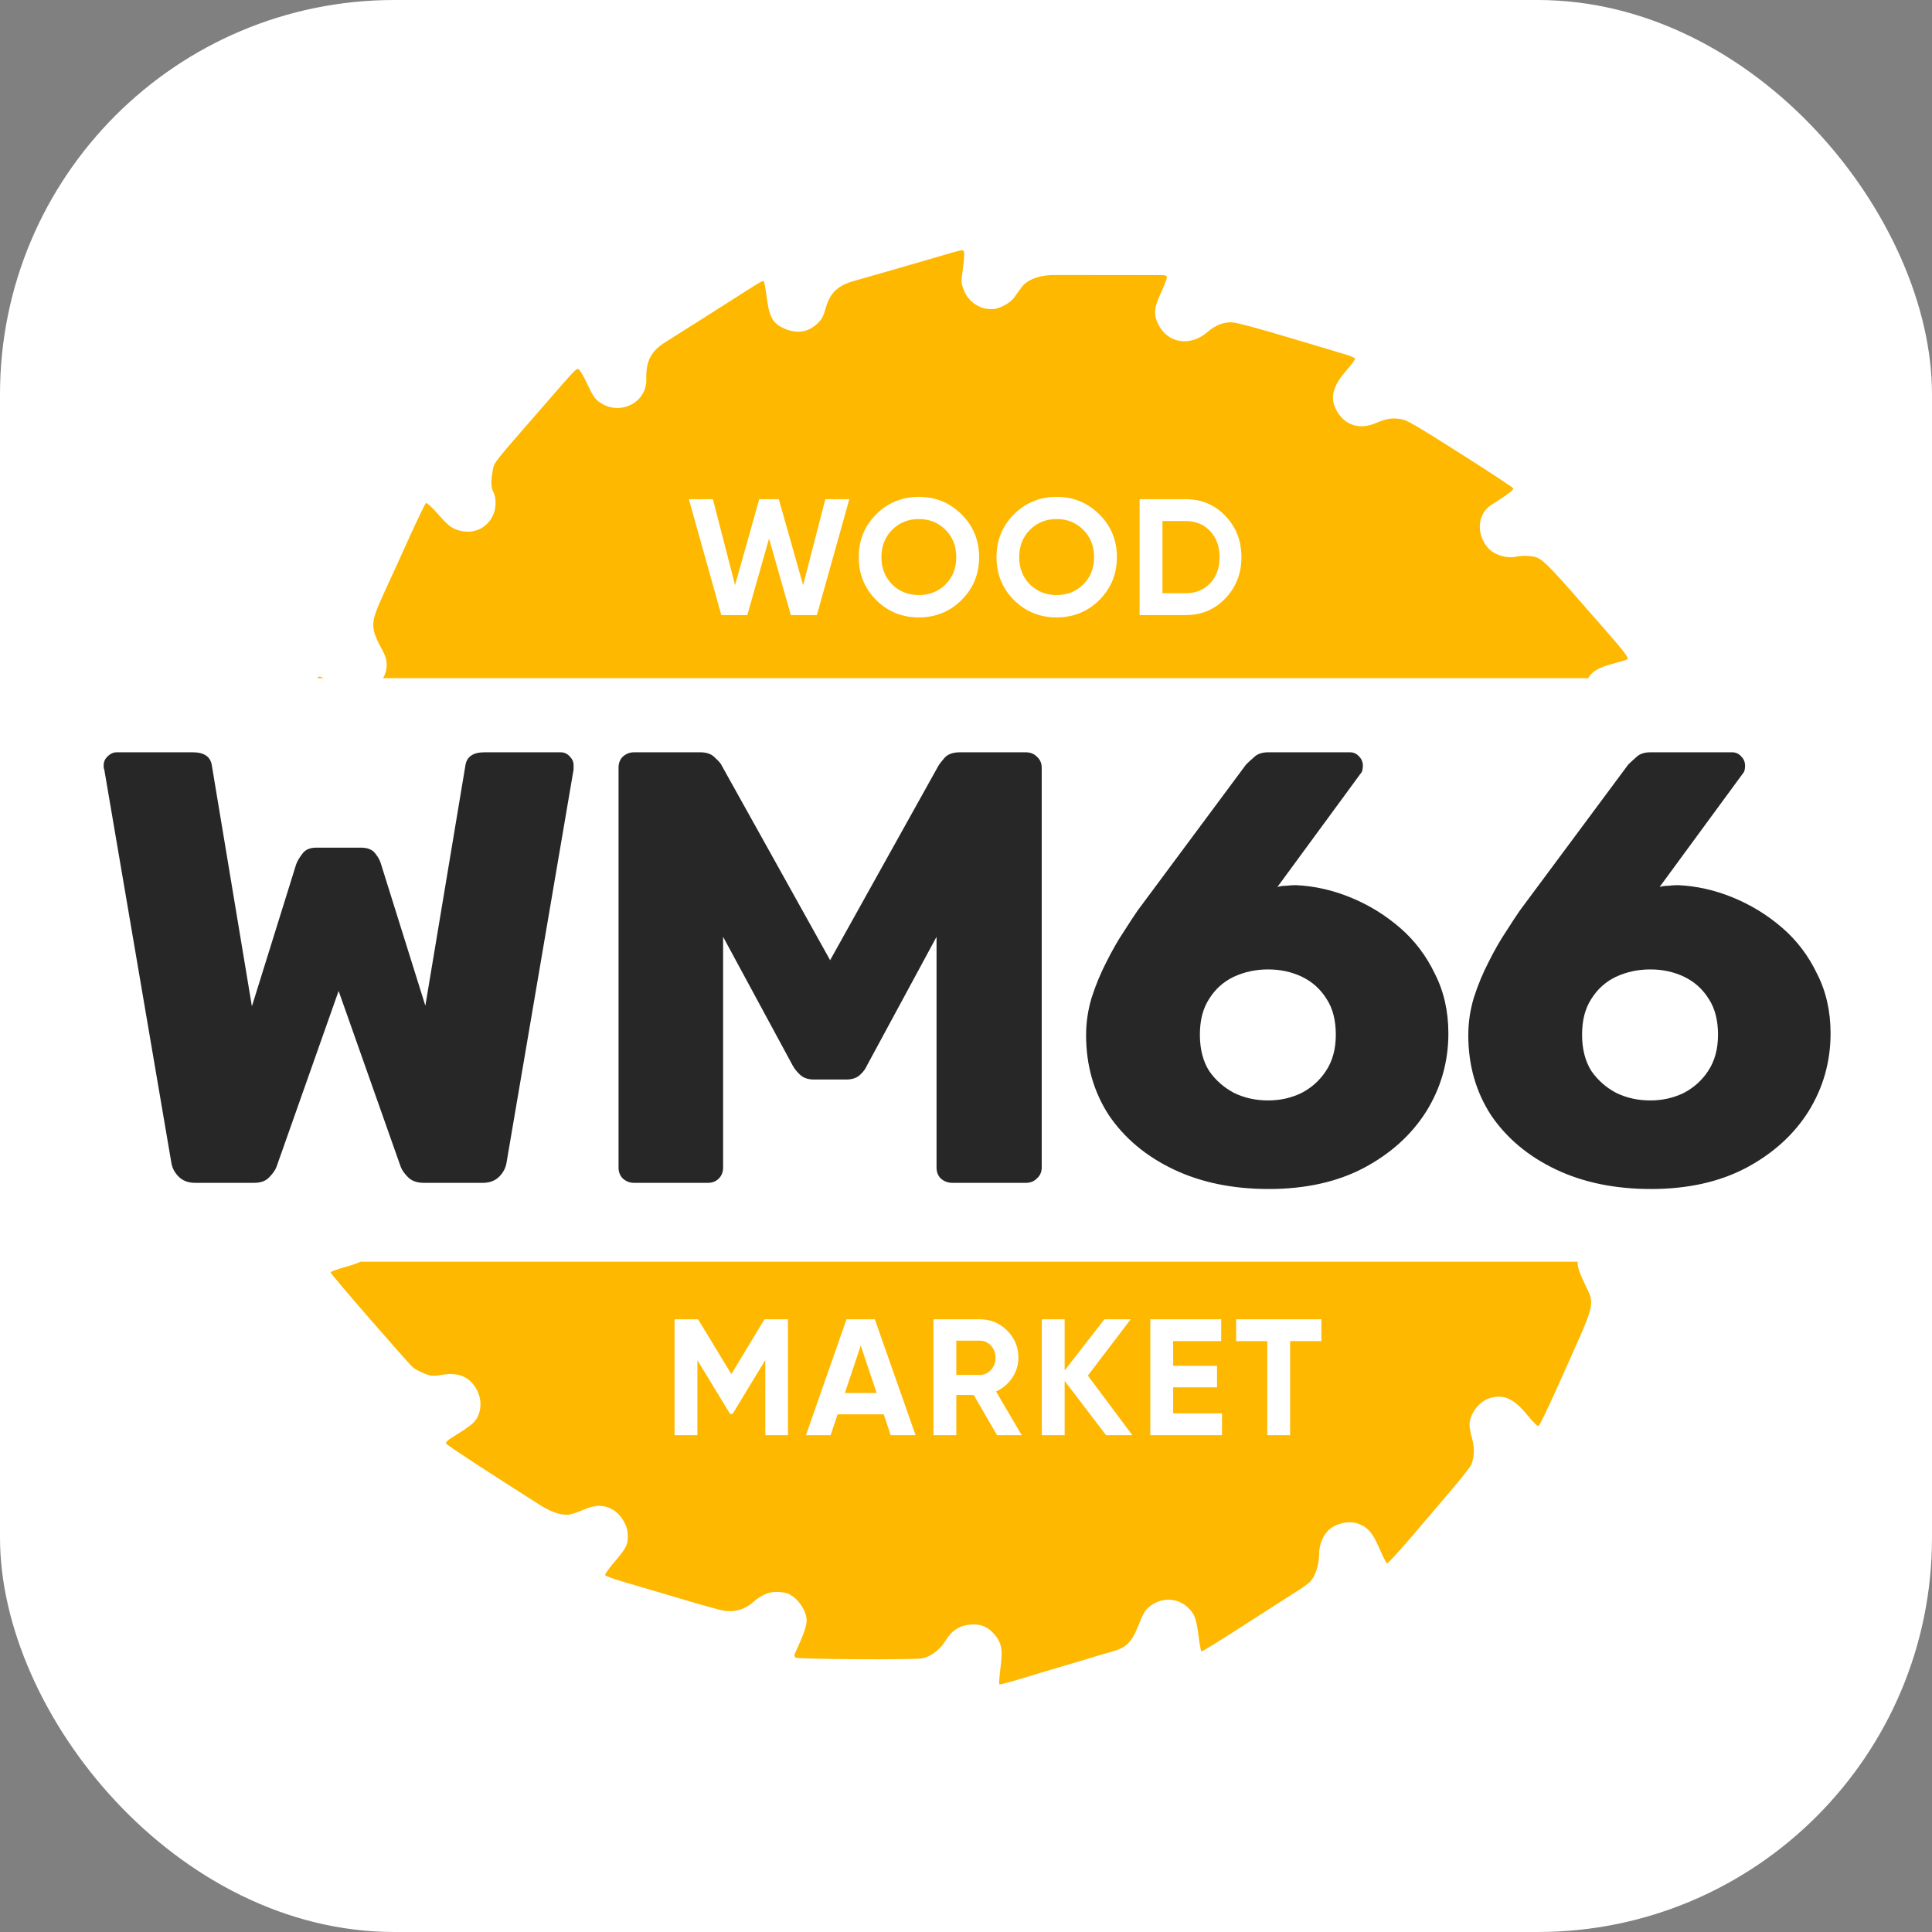
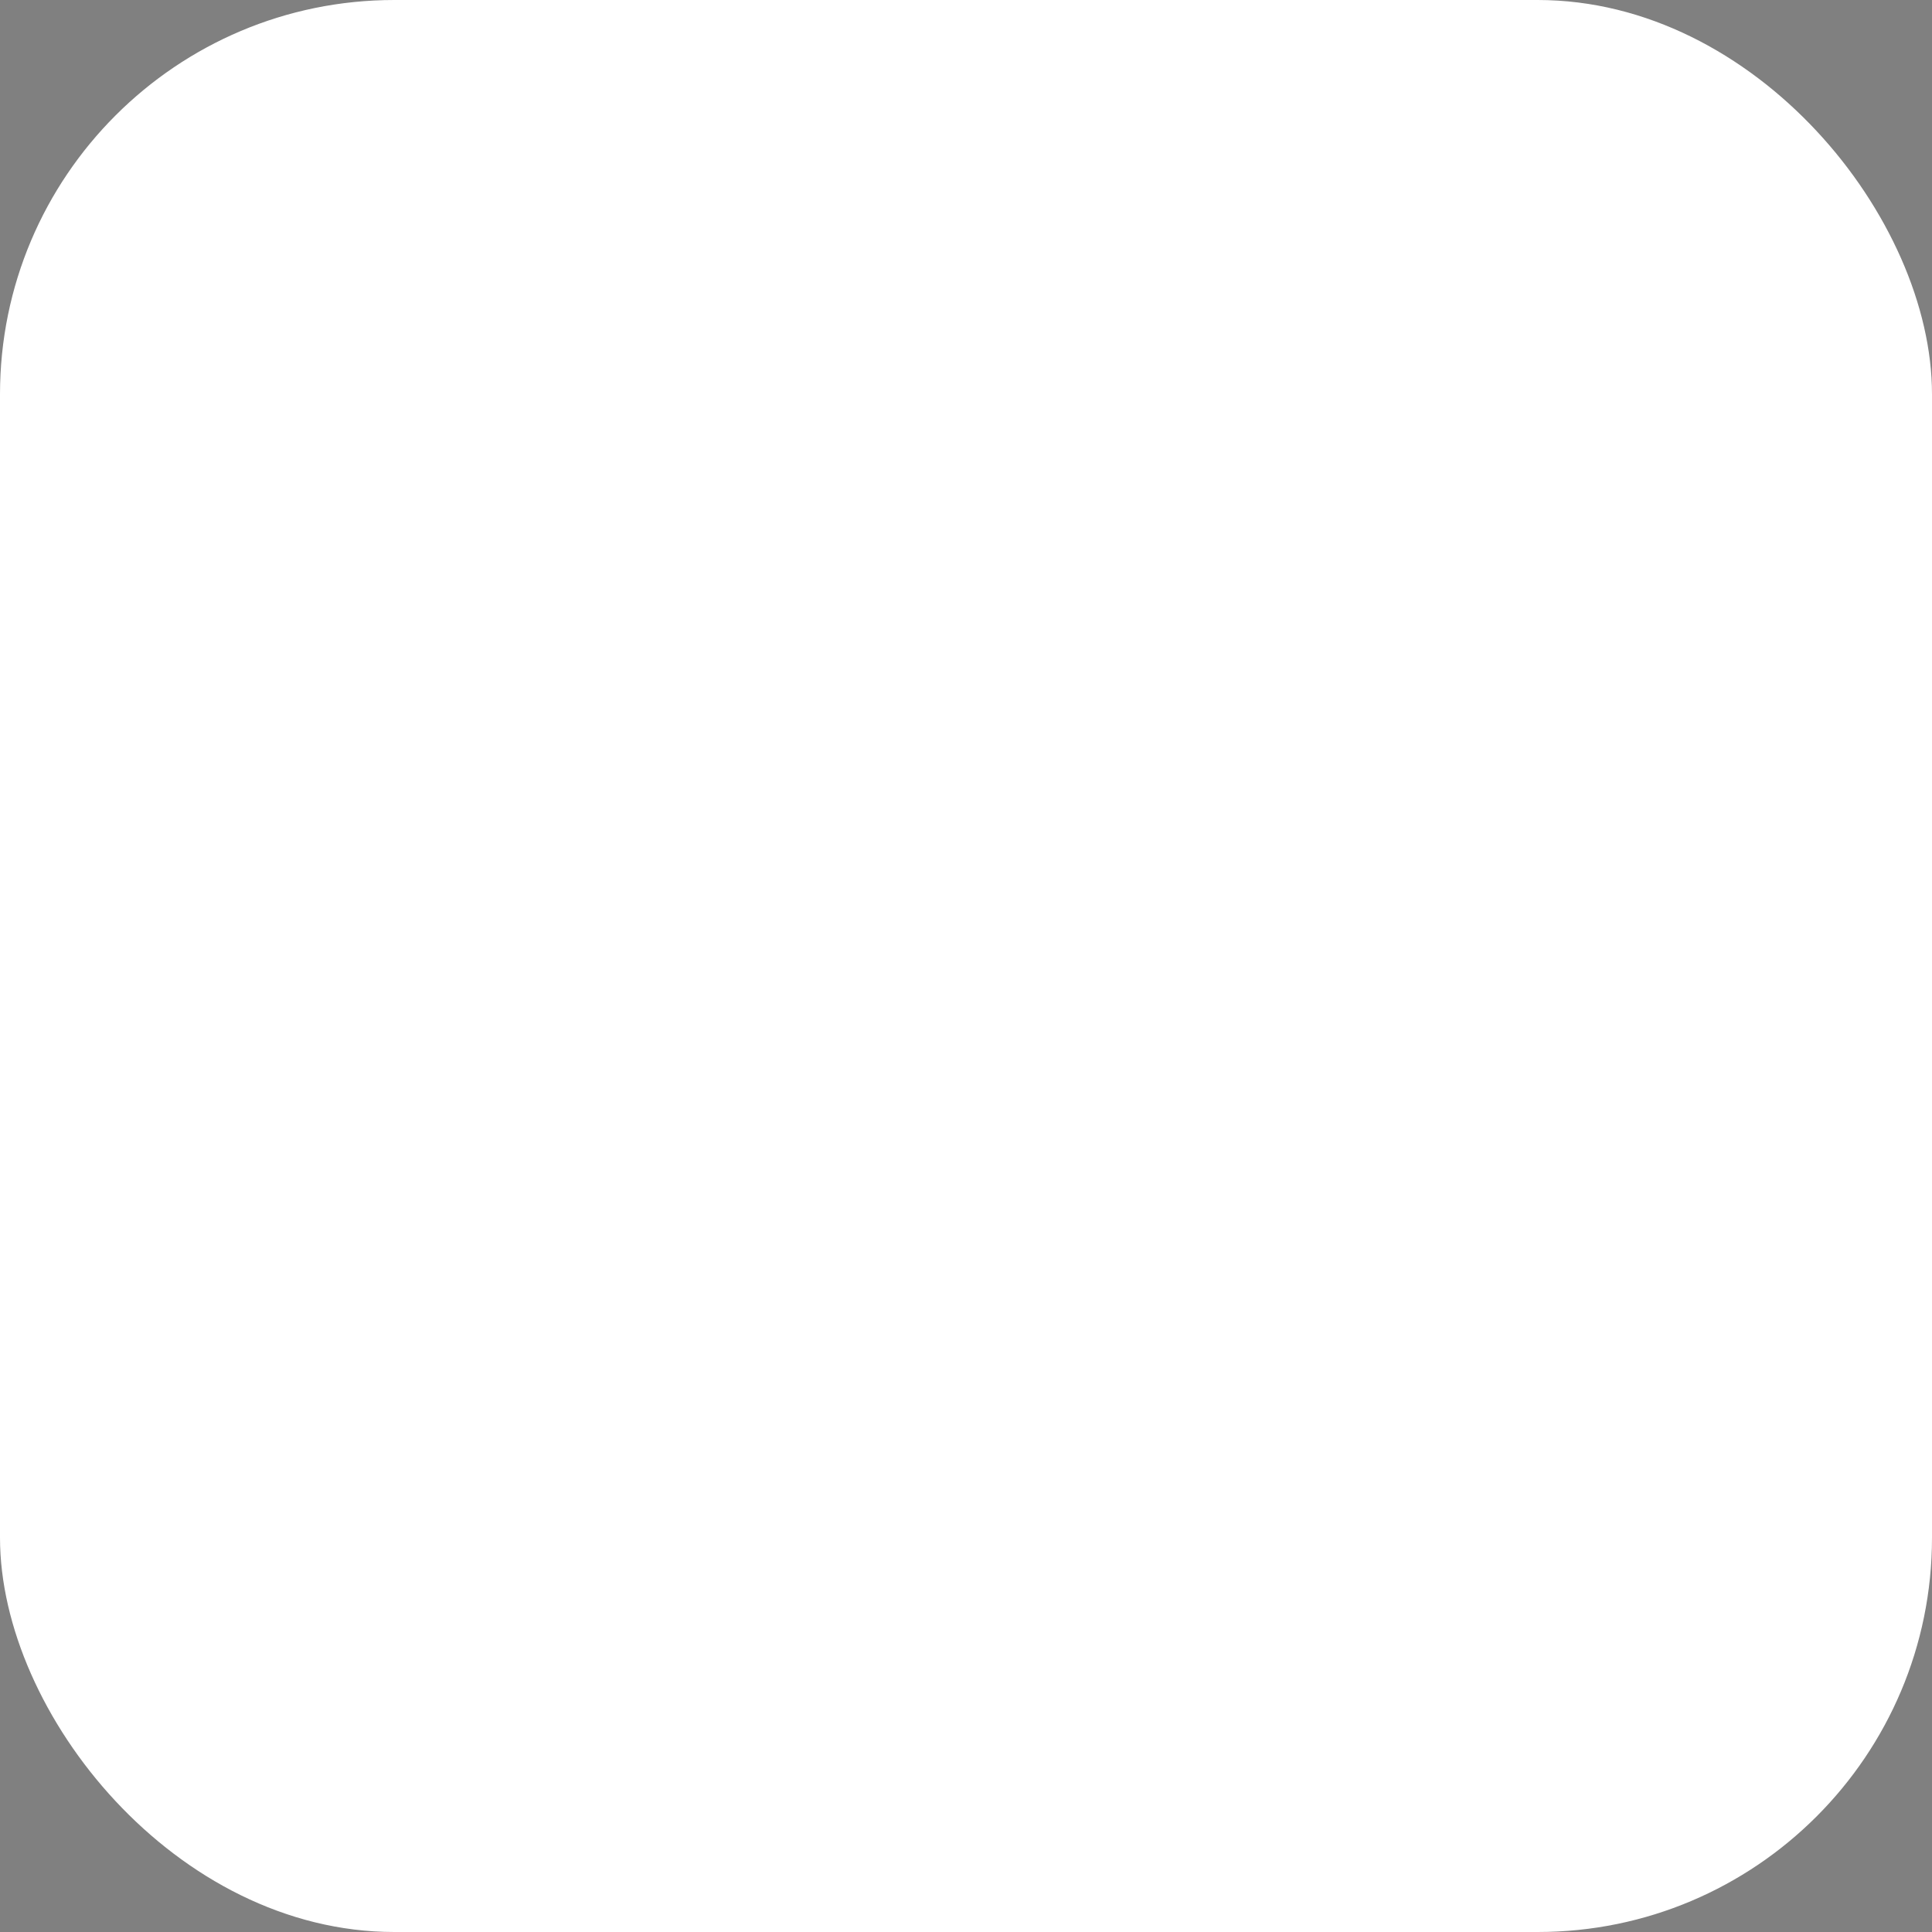
<svg xmlns="http://www.w3.org/2000/svg" width="245" height="245" viewBox="0 0 245 245" fill="none">
  <rect x="0" y="0" width="245" height="245" fill="#808080" stroke="none" />
  <rect width="245" height="245" rx="50" fill="white" />
-   <path d="M24.767 150C23.884 150 23.181 149.74 22.662 149.22C22.142 148.7 21.829 148.102 21.726 147.426L13.223 97.584C13.171 97.48 13.146 97.376 13.146 97.272C13.146 97.168 13.146 97.09 13.146 97.038C13.146 96.622 13.302 96.258 13.614 95.946C13.977 95.582 14.367 95.4 14.784 95.4H24.456C25.912 95.4 26.718 95.972 26.873 97.116L31.944 127.614L37.559 109.596C37.715 109.18 37.975 108.738 38.34 108.27C38.703 107.75 39.301 107.49 40.133 107.49H45.749C46.633 107.49 47.258 107.75 47.621 108.27C47.986 108.738 48.219 109.18 48.324 109.596L53.94 127.536L59.01 97.116C59.166 95.972 59.971 95.4 61.428 95.4H71.1C71.567 95.4 71.957 95.582 72.269 95.946C72.582 96.258 72.737 96.622 72.737 97.038C72.737 97.09 72.737 97.168 72.737 97.272C72.737 97.376 72.737 97.48 72.737 97.584L64.236 147.426C64.132 148.102 63.819 148.7 63.3 149.22C62.779 149.74 62.078 150 61.194 150H53.783C52.9 150 52.224 149.766 51.755 149.298C51.288 148.83 50.975 148.388 50.819 147.972L42.941 125.664L35.063 147.972C34.907 148.388 34.596 148.83 34.127 149.298C33.712 149.766 33.062 150 32.178 150H24.767ZM80.388 150C79.868 150 79.4 149.818 78.984 149.454C78.62 149.09 78.438 148.622 78.438 148.05V97.35C78.438 96.778 78.62 96.31 78.984 95.946C79.4 95.582 79.868 95.4 80.388 95.4H88.812C89.644 95.4 90.268 95.634 90.684 96.102C91.152 96.518 91.438 96.856 91.542 97.116L105.27 121.764L118.998 97.116C119.154 96.856 119.414 96.518 119.778 96.102C120.194 95.634 120.844 95.4 121.728 95.4H130.074C130.646 95.4 131.114 95.582 131.478 95.946C131.894 96.31 132.102 96.778 132.102 97.35V148.05C132.102 148.622 131.894 149.09 131.478 149.454C131.114 149.818 130.646 150 130.074 150H120.792C120.22 150 119.726 149.818 119.31 149.454C118.946 149.09 118.764 148.622 118.764 148.05V118.8L109.95 135.102C109.742 135.57 109.43 135.986 109.014 136.35C108.598 136.714 108.026 136.896 107.298 136.896H103.242C102.514 136.896 101.942 136.714 101.526 136.35C101.11 135.986 100.772 135.57 100.512 135.102L91.698 118.8V148.05C91.698 148.622 91.516 149.09 91.152 149.454C90.788 149.818 90.32 150 89.748 150H80.388ZM160.895 150.78C156.319 150.78 152.289 149.948 148.805 148.284C145.321 146.62 142.591 144.332 140.615 141.42C138.691 138.456 137.729 135.076 137.729 131.28C137.729 129.668 137.963 128.082 138.431 126.522C138.951 124.91 139.575 123.402 140.303 121.998C141.031 120.542 141.759 119.268 142.487 118.176C143.215 117.032 143.813 116.122 144.281 115.446L158.009 96.96C158.269 96.7 158.607 96.388 159.023 96.024C159.439 95.608 160.037 95.4 160.817 95.4H171.191C171.659 95.4 172.049 95.582 172.361 95.946C172.673 96.258 172.829 96.648 172.829 97.116C172.829 97.324 172.803 97.532 172.751 97.74C172.699 97.896 172.621 98.026 172.517 98.13L161.987 112.482C162.299 112.378 162.663 112.326 163.079 112.326C163.547 112.274 163.963 112.248 164.327 112.248C166.667 112.352 168.981 112.872 171.269 113.808C173.557 114.744 175.637 116.018 177.509 117.63C179.381 119.242 180.863 121.192 181.955 123.48C183.099 125.716 183.671 128.238 183.671 131.046C183.671 134.634 182.735 137.936 180.863 140.952C178.991 143.916 176.339 146.308 172.907 148.128C169.527 149.896 165.523 150.78 160.895 150.78ZM160.817 139.548C162.325 139.548 163.729 139.236 165.029 138.612C166.329 137.936 167.369 137 168.149 135.804C168.981 134.556 169.397 133.022 169.397 131.202C169.397 129.382 169.007 127.874 168.227 126.678C167.447 125.43 166.407 124.494 165.107 123.87C163.807 123.246 162.377 122.934 160.817 122.934C159.257 122.934 157.801 123.246 156.449 123.87C155.149 124.494 154.109 125.43 153.329 126.678C152.549 127.874 152.159 129.382 152.159 131.202C152.159 133.022 152.549 134.556 153.329 135.804C154.161 137 155.227 137.936 156.527 138.612C157.827 139.236 159.257 139.548 160.817 139.548ZM209.362 150.78C204.786 150.78 200.756 149.948 197.272 148.284C193.788 146.62 191.058 144.332 189.082 141.42C187.158 138.456 186.196 135.076 186.196 131.28C186.196 129.668 186.43 128.082 186.898 126.522C187.418 124.91 188.042 123.402 188.77 121.998C189.498 120.542 190.226 119.268 190.954 118.176C191.682 117.032 192.28 116.122 192.748 115.446L206.476 96.96C206.736 96.7 207.074 96.388 207.49 96.024C207.906 95.608 208.504 95.4 209.284 95.4H219.658C220.126 95.4 220.516 95.582 220.828 95.946C221.14 96.258 221.296 96.648 221.296 97.116C221.296 97.324 221.27 97.532 221.218 97.74C221.166 97.896 221.088 98.026 220.984 98.13L210.454 112.482C210.766 112.378 211.13 112.326 211.546 112.326C212.014 112.274 212.43 112.248 212.794 112.248C215.134 112.352 217.448 112.872 219.736 113.808C222.024 114.744 224.104 116.018 225.976 117.63C227.848 119.242 229.33 121.192 230.422 123.48C231.566 125.716 232.138 128.238 232.138 131.046C232.138 134.634 231.202 137.936 229.33 140.952C227.458 143.916 224.806 146.308 221.374 148.128C217.994 149.896 213.99 150.78 209.362 150.78ZM209.284 139.548C210.792 139.548 212.196 139.236 213.496 138.612C214.796 137.936 215.836 137 216.616 135.804C217.448 134.556 217.864 133.022 217.864 131.202C217.864 129.382 217.474 127.874 216.694 126.678C215.914 125.43 214.874 124.494 213.574 123.87C212.274 123.246 210.844 122.934 209.284 122.934C207.724 122.934 206.268 123.246 204.916 123.87C203.616 124.494 202.576 125.43 201.796 126.678C201.016 127.874 200.626 129.382 200.626 131.202C200.626 133.022 201.016 134.556 201.796 135.804C202.628 137 203.694 137.936 204.994 138.612C206.294 139.236 207.724 139.548 209.284 139.548Z" fill="#272727" />
-   <path fill-rule="evenodd" clip-rule="evenodd" d="M147.975 35.206C147.967 35.383 147.627 36.249 147.207 37.165C146.343 39.007 146.272 39.859 146.862 41.09C148.06 43.56 150.94 44.01 153.155 42.078C154.114 41.234 155.238 40.795 156.336 40.885C156.829 40.919 159.801 41.704 162.931 42.652C165.301 43.354 167.74 44.084 169.159 44.509L169.162 44.51L169.165 44.511L169.17 44.513C169.625 44.649 169.974 44.753 170.181 44.815C171.04 45.052 171.776 45.341 171.83 45.462C171.891 45.566 171.405 46.235 170.756 46.961C168.934 49.027 168.58 50.548 169.584 52.222C170.637 53.975 172.471 54.514 174.491 53.646C175.896 53.057 176.497 52.973 177.662 53.15C178.408 53.262 179.346 53.81 185.152 57.487C188.801 59.798 191.838 61.81 191.899 61.914C191.985 62.107 191.205 62.702 189.102 64.037C187.35 65.15 187.158 67.755 188.718 69.507C189.493 70.371 191.007 70.845 192.217 70.6C192.705 70.491 193.47 70.451 193.932 70.512L193.998 70.519C194.214 70.543 194.4 70.563 194.58 70.605C195.693 70.86 196.621 71.924 203.255 79.532L203.255 79.532L203.517 79.832C206.029 82.717 206.5 83.322 206.392 83.6C206.371 83.652 205.525 83.9 204.528 84.169C202.788 84.63 201.935 85.095 201.396 86H48.58C49.147 85.018 49.213 83.834 48.66 82.786C46.851 79.396 46.86 79.22 48.873 74.809C49.665 73.099 51.112 69.926 52.074 67.783C53.06 65.629 53.928 63.83 54.025 63.788C54.147 63.735 54.843 64.388 55.582 65.238C56.69 66.493 57.113 66.859 57.797 67.127C59.833 67.925 61.846 67.075 62.615 65.116C62.934 64.301 62.913 63.013 62.567 62.397C62.272 61.861 62.232 61.085 62.459 59.834C62.478 59.734 62.491 59.647 62.503 59.567C62.518 59.468 62.531 59.38 62.551 59.294C62.701 58.624 63.213 58.035 67.707 52.875C68.101 52.423 68.525 51.936 68.982 51.411C73.071 46.709 73.074 46.711 73.346 46.822L73.369 46.831C73.527 46.893 74.04 47.754 74.498 48.754C75.217 50.276 75.49 50.663 76.155 51.084C78.678 52.754 82.028 51.027 81.961 48.101C81.887 45.811 82.558 44.514 84.377 43.387C85.9 42.445 92.049 38.535 94.509 36.96C95.592 36.264 96.574 35.669 96.707 35.641C96.923 35.606 96.948 35.696 97.259 37.898C97.587 40.367 98.063 41.114 99.712 41.761C101.256 42.366 102.647 42.072 103.801 40.884C104.233 40.453 104.438 40.034 104.697 39.115C105.28 37.063 106.265 36.15 108.565 35.551C109.561 35.282 117.461 33 120.255 32.175C121.174 31.896 122 31.7 122.088 31.734C122.316 31.823 122.329 32.409 122.128 33.85L122.108 34.005C121.87 35.849 121.87 35.851 122.241 36.815C122.845 38.372 124.407 39.344 126.048 39.188C126.875 39.092 128.118 38.4 128.597 37.747C128.709 37.586 128.868 37.367 129.034 37.14L129.035 37.138L129.036 37.137C129.209 36.899 129.389 36.653 129.529 36.453C130.307 35.398 131.884 34.836 134.016 34.872C134.428 34.872 135.309 34.874 136.475 34.876H136.475H136.475C139.21 34.882 143.514 34.891 147.007 34.886C147.878 34.888 147.965 34.922 147.975 35.206ZM41.047 86H40.254C40.257 85.99 40.26 85.981 40.263 85.974C40.35 85.751 40.569 85.745 41.047 86ZM45.713 160H200.07C200.031 160.683 200.293 161.381 200.949 162.775C201.026 162.939 201.099 163.091 201.168 163.234C201.439 163.796 201.639 164.212 201.729 164.651C201.983 165.897 201.343 167.325 198.884 172.811C198.659 173.313 198.419 173.85 198.162 174.424C196.163 178.901 195.217 180.85 195.056 180.847C194.937 180.84 194.358 180.253 193.766 179.541C191.989 177.363 190.777 176.788 188.983 177.285C187.6 177.662 186.359 179.276 186.35 180.693C186.354 180.994 186.484 181.745 186.662 182.375C187.004 183.569 186.978 184.719 186.597 185.69C186.475 186.002 185.262 187.547 183.923 189.102C182.577 190.674 180.259 193.386 178.786 195.128C177.289 196.881 175.987 198.291 175.881 198.25C175.794 198.215 175.38 197.413 174.978 196.475C174.11 194.455 173.508 193.718 172.35 193.264C171.333 192.865 170.146 193 169.031 193.623C167.965 194.225 167.258 195.667 167.271 197.233C167.274 198.414 166.77 199.957 166.144 200.571C165.937 200.79 165.313 201.246 164.772 201.593C164.505 201.758 163.631 202.32 162.436 203.087L162.427 203.093L162.425 203.095C161.223 203.867 159.701 204.845 158.148 205.836C155.053 207.843 152.436 209.457 152.366 209.429C152.295 209.402 152.122 208.554 151.999 207.525C151.713 205.313 151.525 204.759 150.776 203.985C149.397 202.544 147.195 202.481 145.652 203.836C145.191 204.235 144.917 204.728 144.4 206.045C143.485 208.327 142.828 208.969 140.794 209.512C140.208 209.662 139.296 209.924 138.739 210.106C138.182 210.287 136.44 210.804 134.862 211.266C133.285 211.727 130.854 212.454 129.426 212.894C128.022 213.324 126.803 213.646 126.739 213.601C126.669 213.573 126.729 212.596 126.88 211.436C127.197 209.079 127.002 208.183 125.896 207.029C125.1 206.217 124.269 205.911 123.012 206.018C121.647 206.143 120.693 206.769 119.904 208.059C119.193 209.201 118.067 210.059 116.983 210.294C115.972 210.498 101.225 210.415 100.902 210.208C100.722 210.098 100.709 209.873 100.829 209.619C101.979 207.15 102.341 206.072 102.288 205.331C102.193 204.334 101.499 203.162 100.59 202.485C99.974 202.043 99.704 201.957 98.784 201.877C97.578 201.804 96.618 202.187 95.385 203.264C94.444 204.115 93.044 204.486 91.78 204.25C91.248 204.162 88.819 203.489 86.375 202.751C85.307 202.436 84.108 202.082 82.979 201.749L82.95 201.74L82.94 201.737C81.496 201.311 80.171 200.919 79.389 200.691C77.99 200.282 76.794 199.873 76.741 199.752C76.68 199.648 77.231 198.864 78.014 197.951C79.529 196.205 79.719 195.72 79.581 194.265C79.469 193.261 78.626 191.951 77.744 191.465C76.608 190.799 75.518 190.792 74.05 191.436C73.32 191.75 72.46 192.033 72.118 192.079C71.13 192.171 69.881 191.741 68.471 190.848C62.081 186.802 56.651 183.252 56.565 183.058C56.5 182.913 56.752 182.632 57.304 182.308C59.664 180.833 60.16 180.448 60.547 179.719C61.066 178.703 61.063 177.422 60.513 176.346C59.649 174.627 58.185 173.972 56.033 174.349C55.011 174.528 54.637 174.501 53.83 174.185C53.286 173.971 52.653 173.623 52.389 173.42C51.68 172.801 41.913 161.57 41.918 161.352C41.934 161.258 42.79 160.934 43.853 160.651C44.634 160.433 45.236 160.229 45.713 160ZM99.926 167.3V182H97.049V172.466L92.912 179.291H92.576L88.439 172.487V182H85.541V167.3H88.523L92.744 174.251L96.944 167.3H99.926ZM112.955 182L112.073 179.354H106.214L105.332 182H102.203L107.348 167.3H110.939L116.105 182H112.955ZM107.138 176.645H111.17L109.154 170.639L107.138 176.645ZM126.437 182L123.476 176.897H121.271V182H118.373V167.3H124.253C125.611 167.3 126.766 167.776 127.718 168.728C128.67 169.68 129.146 170.828 129.146 172.172C129.146 173.082 128.887 173.929 128.369 174.713C127.851 175.483 127.165 176.064 126.311 176.456L129.566 182H126.437ZM121.271 170.009V174.356H124.253C124.799 174.356 125.268 174.146 125.66 173.726C126.052 173.292 126.248 172.774 126.248 172.172C126.248 171.57 126.052 171.059 125.66 170.639C125.268 170.219 124.799 170.009 124.253 170.009H121.271ZM143.599 182H140.26L135.01 175.112V182H132.112V167.3H135.01V173.789L140.05 167.3H143.389L137.95 174.44L143.599 182ZM148.77 179.228H154.965V182H145.872V167.3H154.86V170.072H148.77V173.201H154.335V175.931H148.77V179.228ZM167.571 167.3V170.072H163.602V182H160.704V170.072H156.756V167.3H167.571ZM87.356 63.3L91.472 78H94.769L97.52 68.298L100.292 78H103.589L107.705 63.3H104.66L101.846 74.199L98.759 63.3H96.281L93.215 74.199L90.401 63.3H87.356ZM116.52 78.294C118.648 78.294 120.454 77.559 121.938 76.089C123.422 74.605 124.164 72.792 124.164 70.65C124.164 68.508 123.422 66.702 121.938 65.232C120.454 63.748 118.648 63.006 116.52 63.006C114.392 63.006 112.586 63.748 111.102 65.232C109.632 66.702 108.897 68.508 108.897 70.65C108.897 72.792 109.632 74.605 111.102 76.089C112.586 77.559 114.392 78.294 116.52 78.294ZM116.52 75.459C115.176 75.459 114.049 75.011 113.139 74.115C112.229 73.205 111.774 72.05 111.774 70.65C111.774 69.25 112.229 68.095 113.139 67.185C114.049 66.275 115.176 65.82 116.52 65.82C117.864 65.82 118.991 66.275 119.901 67.185C120.811 68.095 121.266 69.25 121.266 70.65C121.266 72.05 120.811 73.205 119.901 74.115C118.991 75.011 117.864 75.459 116.52 75.459ZM133.992 78.294C136.12 78.294 137.926 77.559 139.41 76.089C140.894 74.605 141.636 72.792 141.636 70.65C141.636 68.508 140.894 66.702 139.41 65.232C137.926 63.748 136.12 63.006 133.992 63.006C131.864 63.006 130.058 63.748 128.574 65.232C127.104 66.702 126.369 68.508 126.369 70.65C126.369 72.792 127.104 74.605 128.574 76.089C130.058 77.559 131.864 78.294 133.992 78.294ZM133.992 75.459C132.648 75.459 131.521 75.011 130.611 74.115C129.701 73.205 129.246 72.05 129.246 70.65C129.246 69.25 129.701 68.095 130.611 67.185C131.521 66.275 132.648 65.82 133.992 65.82C135.336 65.82 136.463 66.275 137.373 67.185C138.283 68.095 138.738 69.25 138.738 70.65C138.738 72.05 138.283 73.205 137.373 74.115C136.463 75.011 135.336 75.459 133.992 75.459ZM155.391 65.421C154.047 64.007 152.367 63.3 150.351 63.3H144.513V78H150.351C152.367 78 154.047 77.293 155.391 75.879C156.749 74.465 157.428 72.722 157.428 70.65C157.428 68.578 156.749 66.835 155.391 65.421ZM153.459 73.968C152.661 74.808 151.625 75.228 150.351 75.228H147.411V66.072H150.351C151.625 66.072 152.661 66.499 153.459 67.353C154.257 68.193 154.656 69.292 154.656 70.65C154.656 72.008 154.257 73.114 153.459 73.968Z" fill="#FFB800" />
</svg>